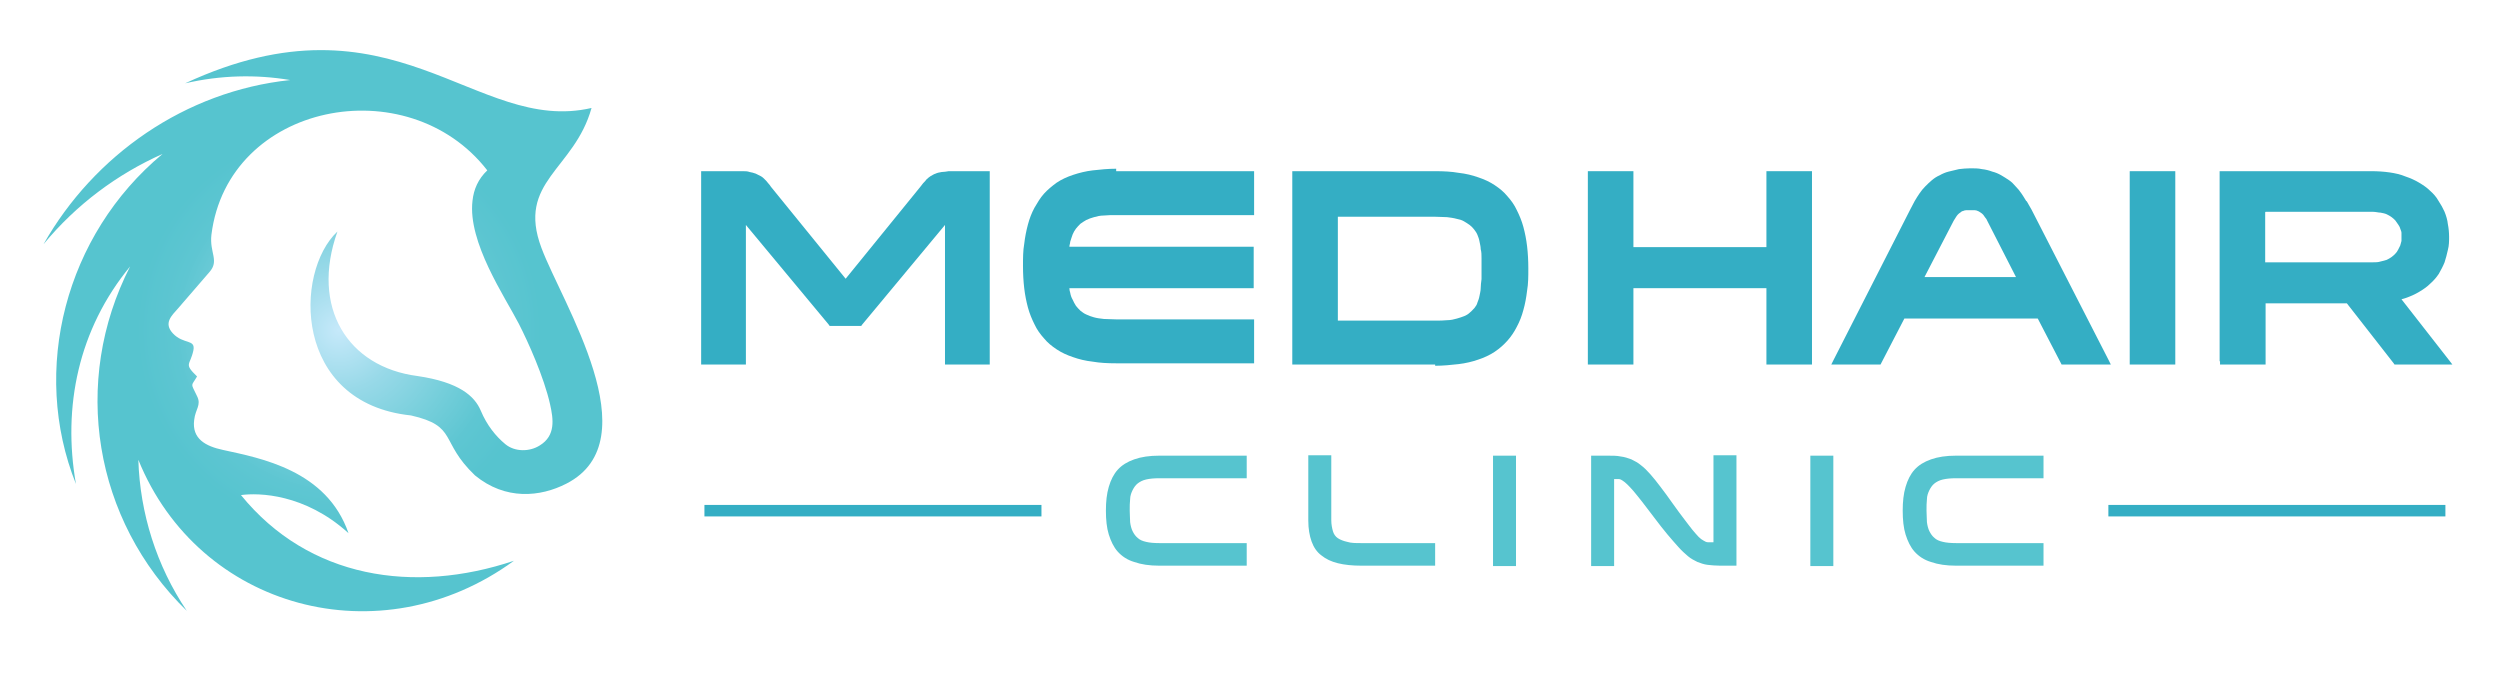
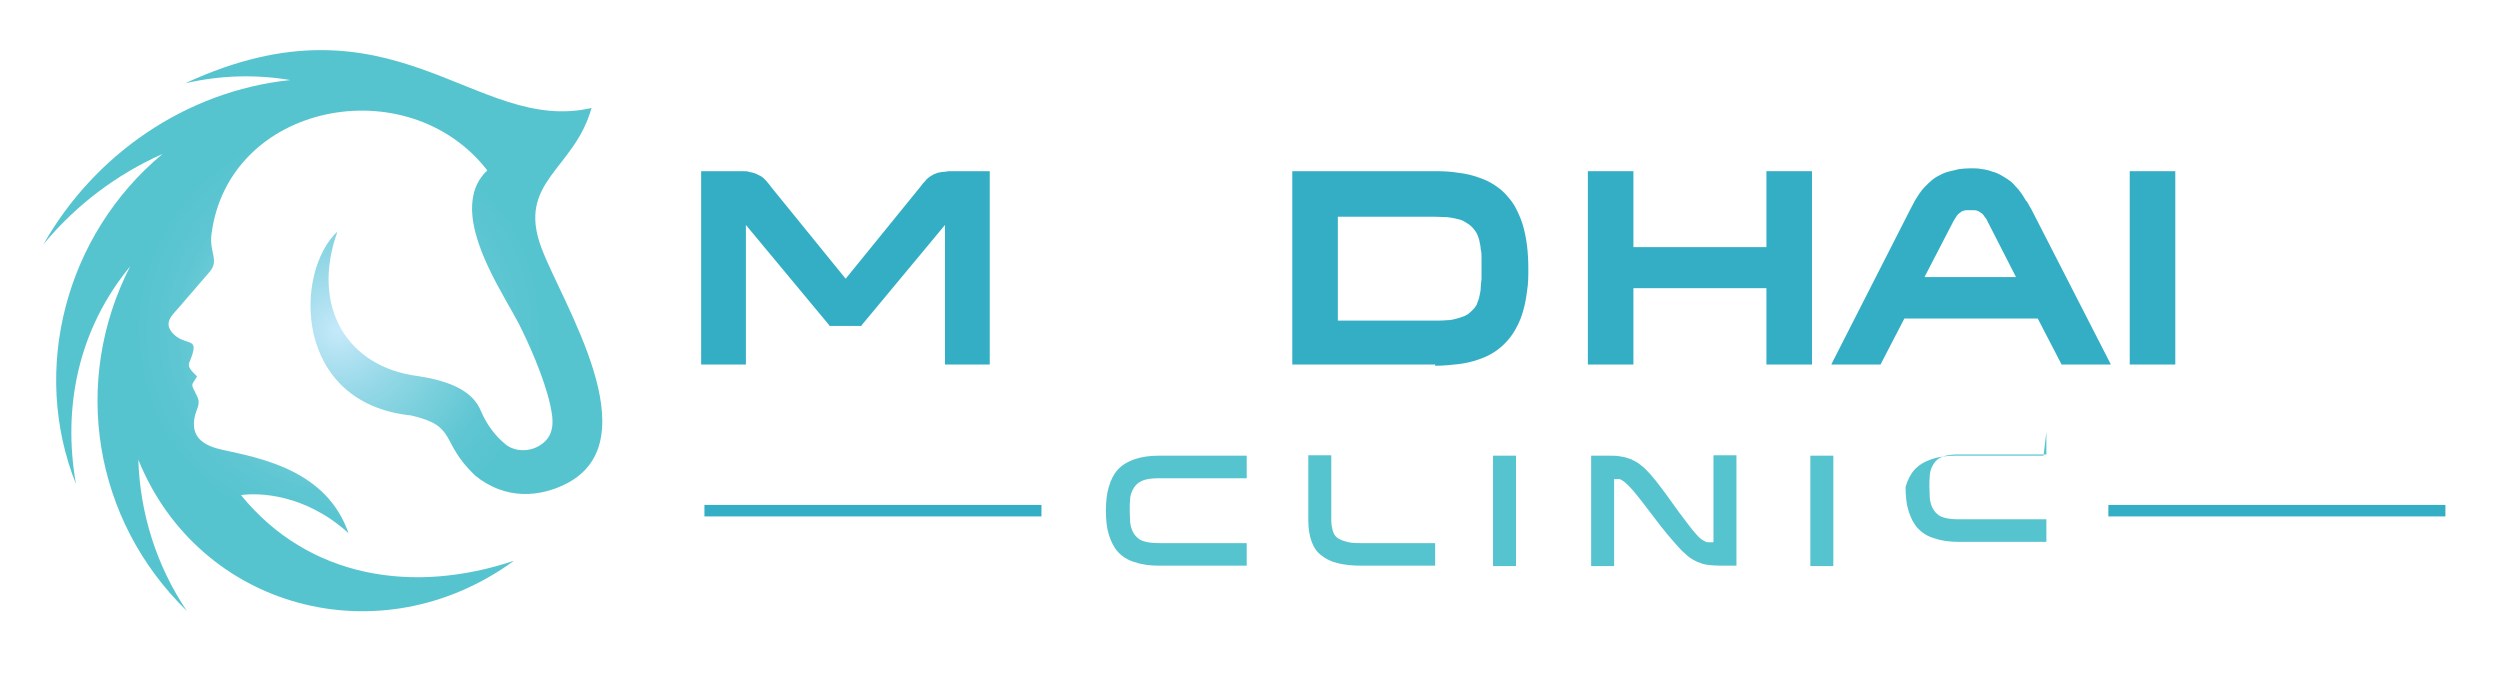
<svg xmlns="http://www.w3.org/2000/svg" id="Layer_1" viewBox="0 0 609 165">
  <defs>
    <style>      .st0 {        fill: #34aec4;      }      .st1 {        fill: url(#GradientFill_2);        fill-rule: evenodd;      }      .st2 {        fill: #56c4cf;      }    </style>
    <radialGradient id="GradientFill_2" data-name="GradientFill 2" cx="82.6" cy="80.4" fx="82.6" fy="80.4" r="49.3" gradientUnits="userSpaceOnUse">
      <stop offset="0" stop-color="#c6e9fa" />
      <stop offset=".3" stop-color="#98d9e8" />
      <stop offset=".6" stop-color="#74ceda" />
      <stop offset=".8" stop-color="#5ec6d2" />
      <stop offset="1" stop-color="#56c4cf" />
    </radialGradient>
  </defs>
  <path class="st0" d="M209.8,79.4h-7.7l-.2-.3-20.2-24.3v34h-10.9v-47.1h10.1c.6,0,1.2,0,1.7.2h0c.5.1,1,.2,1.5.4.4.2.8.4,1.2.6h0c.4.2.7.5,1,.8.3.3.6.6.8.9h0c.3.3.5.6.7.9l18.2,22.4,18.2-22.4c.2-.3.5-.6.7-.9.3-.3.6-.6.8-.9h0c.3-.3.7-.6,1-.8h0c.4-.2.8-.5,1.2-.6.4-.2.9-.3,1.5-.4h0c.5,0,1.1-.1,1.7-.2h0s9.2,0,9.2,0h.8v47.1h-10.9v-34l-20.2,24.3-.2.3h-.4Z" />
-   <path class="st0" d="M271.9,41.7h33.6v10.7h-33.6c-1.1,0-2.1,0-3,.1-.9,0-1.7.2-2.4.4-.7.2-1.3.4-1.9.7-.5.3-1,.6-1.4.9h0c-.4.4-.8.8-1.1,1.2-.3.4-.6.9-.8,1.4h0c-.2.6-.4,1.1-.6,1.8h0c0,.4-.2.8-.2,1.2h44.9v10.1h-44.9c0,.4.1.8.2,1.1.1.6.3,1.2.6,1.7h0c.2.5.5,1,.8,1.5h0c.3.4.7.8,1.1,1.2.4.3.9.7,1.4.9h0c.6.3,1.2.5,1.9.7.7.2,1.5.3,2.4.4.9,0,1.9.1,3,.1h33.6v10.7h-33.6c-2.1,0-4-.1-5.7-.4-1.8-.2-3.4-.6-4.8-1.1h0c-1.5-.5-2.8-1.1-4-1.9-1.2-.8-2.2-1.6-3.1-2.7h0c-.9-1-1.7-2.1-2.3-3.4-.6-1.2-1.2-2.6-1.6-4.1h0c-.4-1.5-.7-3-.9-4.7-.2-1.7-.3-3.5-.3-5.4,0-1.9,0-3.7.3-5.4.2-1.7.5-3.2.9-4.7h0c.4-1.5.9-2.8,1.6-4.1.7-1.2,1.4-2.4,2.3-3.4.9-1,2-1.9,3.1-2.7h0c1.2-.8,2.5-1.4,4-1.9h0c1.5-.5,3.1-.9,4.8-1.1,1.8-.2,3.7-.4,5.7-.4Z" />
  <path class="st0" d="M349.6,88.8h-34.8v-47.1h34.8c2.1,0,4,.1,5.7.4,1.8.2,3.4.6,4.8,1.1,1.5.5,2.8,1.1,4,1.9,1.2.8,2.2,1.6,3.1,2.7.9,1,1.7,2.1,2.3,3.4.6,1.2,1.2,2.6,1.6,4.1.4,1.5.7,3,.9,4.7.2,1.7.3,3.5.3,5.4,0,1.9,0,3.7-.3,5.4-.2,1.7-.5,3.3-.9,4.7-.4,1.5-.9,2.8-1.6,4.1-.6,1.2-1.4,2.4-2.3,3.4h0c-.9,1-1.9,1.9-3.1,2.7-1.2.8-2.5,1.4-4,1.9-1.4.5-3.1.9-4.8,1.1-1.8.2-3.7.4-5.7.4h0ZM360.9,67.7c0-.8,0-1.6,0-2.4h0c0-.8,0-1.7,0-2.4,0-.8,0-1.5-.2-2.2h0c0-.7-.2-1.3-.3-1.9-.1-.6-.3-1.1-.5-1.6h0c-.2-.5-.5-.9-.8-1.3h0c-.3-.4-.7-.8-1.1-1.1-.4-.3-.9-.6-1.4-.9-.5-.3-1.2-.5-1.8-.6-.7-.2-1.5-.3-2.3-.4-.9,0-1.8-.1-2.9-.1h-23.7v25.3h23.7c1.1,0,2,0,2.9-.1.9,0,1.7-.2,2.4-.4.7-.2,1.3-.4,1.8-.6.5-.2,1-.5,1.4-.9.4-.3.7-.7,1.1-1.1.3-.4.6-.8.7-1.3h0c.2-.5.4-1,.5-1.6s.3-1.2.3-1.9h0c0-.7.1-1.4.2-2.2Z" />
  <polygon class="st0" points="441.4 42.5 441.4 88 441.4 88.8 440.6 88.8 431.1 88.8 430.3 88.8 430.3 88 430.3 70.2 397.9 70.2 397.9 88 397.9 88.8 397.1 88.8 387.6 88.8 386.8 88.8 386.8 88 386.8 42.5 386.8 41.7 387.6 41.7 397.1 41.7 397.9 41.7 397.9 42.5 397.9 60.2 430.3 60.2 430.3 42.5 430.3 41.7 431.1 41.7 440.6 41.7 441.4 41.7 441.4 42.5" />
  <path class="st0" d="M493.7,49c.4.7.8,1.4,1.2,2.1h0s18.7,36.5,18.7,36.5l.6,1.2h-12l-.2-.4-5.6-10.8h-32.5l-5.6,10.8-.2.4h-12l.6-1.2,18.6-36.5h0c.4-.7.7-1.4,1.1-2.1.4-.7.8-1.3,1.2-1.9.4-.6.9-1.2,1.4-1.7.5-.5,1-1,1.6-1.5h0c.6-.5,1.2-.9,1.9-1.2h0c.7-.4,1.4-.7,2.2-.9h0c.8-.2,1.6-.4,2.5-.6.9-.1,1.8-.2,2.8-.2s1.9,0,2.8.2c.9.1,1.7.3,2.5.6.8.2,1.5.5,2.2.9.7.4,1.3.8,1.9,1.2h0c.6.4,1.1.9,1.6,1.5.5.5,1,1.1,1.4,1.7.4.6.8,1.2,1.2,1.9h0ZM469,67.5h22.1l-7-13.7h0c-.1-.3-.3-.6-.5-.8-.2-.2-.3-.5-.5-.7-.2-.2-.4-.4-.6-.5-.2-.1-.4-.3-.7-.4-.2-.1-.5-.2-.8-.2-.3,0-.6,0-1,0s-.7,0-1,0c-.3,0-.6.1-.8.2h0c-.2,0-.5.2-.7.4-.2.1-.4.3-.6.5h0c-.2.2-.3.4-.5.7-.2.3-.3.5-.5.8l-7.1,13.7Z" />
  <polygon class="st0" points="518.8 88 518.8 42.5 518.8 41.7 519.6 41.7 529.1 41.7 529.9 41.7 529.9 42.5 529.9 88 529.9 88.8 529.1 88.8 519.6 88.8 518.8 88.8 518.8 88" />
-   <path class="st0" d="M540.7,88v-46.3h36.9c1.6,0,3.1.1,4.5.3,1.4.2,2.7.5,3.9,1,1.2.4,2.3.9,3.3,1.5,1,.6,1.9,1.2,2.7,2,.8.7,1.5,1.5,2,2.4h0c.6.9,1.1,1.8,1.5,2.7h0c.4,1,.7,2,.8,3,.2,1,.3,2.1.3,3.1s0,2.1-.3,3.2c-.2,1-.5,2-.8,3-.4,1-.9,1.9-1.4,2.8-.6.9-1.3,1.7-2.1,2.4h0c-.8.8-1.7,1.4-2.7,2-1,.6-2.1,1.1-3.3,1.5-.3.1-.7.2-1,.3l11.4,14.6,1,1.3h-14.1l-.2-.3-11.4-14.6h-19.8v14.9h-11.1v-.8h0ZM551.8,51.7v12.2h26.2c.7,0,1.3,0,1.9-.2.6-.1,1.1-.3,1.5-.4h0c.4-.2.8-.4,1.2-.7h0c.3-.2.6-.5.9-.8.3-.3.5-.6.7-1,.2-.3.3-.7.5-1h0c.1-.4.2-.7.3-1.1,0-.3,0-.7,0-1h0c0-.3,0-.7,0-1,0-.3-.2-.7-.3-1-.1-.4-.3-.7-.5-1-.2-.3-.4-.6-.7-1h0c-.3-.3-.6-.6-.9-.8-.4-.3-.8-.5-1.2-.7-.4-.2-1-.3-1.5-.4-.5,0-1.2-.2-1.8-.2h-26.2Z" />
-   <path class="st2" d="M303.7,111h-21.3c-2.4,0-4.4.3-6.1.9-1.7.6-3,1.4-4,2.5-1,1.1-1.7,2.5-2.2,4.2s-.7,3.6-.7,5.8c0,2.2.2,4.2.7,5.8s1.2,3.1,2.2,4.2c1,1.1,2.3,2,4,2.5,1.7.6,3.7.9,6.1.9h21.3v-5.5h-21.3c-1.3,0-2.4-.1-3.2-.3-.9-.2-1.6-.5-2.1-1-.5-.4-.9-1-1.2-1.6-.3-.6-.5-1.4-.6-2.2,0-.8-.1-1.8-.1-2.8,0-1,0-2,.1-2.8,0-.8.3-1.6.6-2.2.3-.6.7-1.2,1.2-1.6.5-.4,1.2-.8,2.1-1,.9-.2,1.9-.3,3.2-.3h21.3v-5.5h0ZM318.7,111v15.8c0,2,.3,3.7.8,5.1.5,1.4,1.3,2.6,2.4,3.4,1.1.9,2.4,1.5,4,1.9,1.6.4,3.5.6,5.8.6h17.9v-5.5h-17.9c-1.4,0-2.6,0-3.5-.3-.9-.2-1.7-.5-2.3-.9-.6-.4-1-1-1.2-1.7-.2-.7-.4-1.6-.4-2.7v-15.8h-5.6ZM363.7,111v26.9h5.6v-26.9h-5.6ZM393.1,116.7h0c.4,0,.8,0,1.2,0,.4,0,.7.2,1,.4.3.2.7.5,1.1.9.4.4.9.9,1.5,1.6.6.7,1.3,1.6,2.1,2.6.8,1.1,1.8,2.3,2.9,3.8,1.2,1.6,2.3,3,3.3,4.2,1,1.2,1.9,2.2,2.7,3.1.8.9,1.6,1.6,2.3,2.2.7.6,1.5,1,2.3,1.4.8.3,1.6.6,2.5.7.9.1,1.9.2,3,.2h4v-26.9h-5.6v21.2h0c-.5,0-.9,0-1.3,0-.4,0-.8-.2-1.1-.4-.4-.2-.8-.5-1.2-.9-.4-.4-.9-1-1.5-1.7-.6-.7-1.2-1.6-2-2.6-.8-1-1.7-2.3-2.8-3.8-1.1-1.6-2.1-2.9-3-4.1-.9-1.2-1.7-2.2-2.5-3.1-.8-.9-1.5-1.6-2.3-2.2-.7-.6-1.5-1-2.3-1.4-.8-.3-1.7-.6-2.6-.7-.9-.2-2-.2-3.2-.2h-4v26.9h5.6v-21.2h0ZM441,111v26.9h5.6v-26.9h-5.6ZM497.8,111h-21.3c-2.4,0-4.4.3-6.1.9-1.7.6-3,1.4-4,2.5-1,1.1-1.7,2.5-2.2,4.2s-.7,3.6-.7,5.8c0,2.2.2,4.2.7,5.8s1.2,3.1,2.2,4.2c1,1.1,2.3,2,4,2.5,1.7.6,3.7.9,6.1.9h21.3v-5.5h-21.3c-1.3,0-2.4-.1-3.2-.3-.9-.2-1.6-.5-2.1-1-.5-.4-.9-1-1.2-1.6-.3-.6-.5-1.4-.6-2.2,0-.8-.1-1.8-.1-2.8,0-1,0-2,.1-2.8,0-.8.3-1.6.6-2.2.3-.6.7-1.2,1.2-1.6.5-.4,1.2-.8,2.1-1,.9-.2,1.9-.3,3.2-.3h21.3v-5.5Z" />
+   <path class="st2" d="M303.7,111h-21.3c-2.4,0-4.4.3-6.1.9-1.7.6-3,1.4-4,2.5-1,1.1-1.7,2.5-2.2,4.2s-.7,3.6-.7,5.8c0,2.2.2,4.2.7,5.8s1.2,3.1,2.2,4.2c1,1.1,2.3,2,4,2.5,1.7.6,3.7.9,6.1.9h21.3v-5.5h-21.3c-1.3,0-2.4-.1-3.2-.3-.9-.2-1.6-.5-2.1-1-.5-.4-.9-1-1.2-1.6-.3-.6-.5-1.4-.6-2.2,0-.8-.1-1.8-.1-2.8,0-1,0-2,.1-2.8,0-.8.3-1.6.6-2.2.3-.6.7-1.2,1.2-1.6.5-.4,1.2-.8,2.1-1,.9-.2,1.9-.3,3.2-.3h21.3v-5.5h0ZM318.7,111v15.8c0,2,.3,3.7.8,5.1.5,1.4,1.3,2.6,2.4,3.4,1.1.9,2.4,1.5,4,1.9,1.6.4,3.5.6,5.8.6h17.9v-5.5h-17.9c-1.4,0-2.6,0-3.5-.3-.9-.2-1.7-.5-2.3-.9-.6-.4-1-1-1.2-1.7-.2-.7-.4-1.6-.4-2.7v-15.8h-5.6ZM363.7,111v26.9h5.6v-26.9h-5.6ZM393.1,116.7h0c.4,0,.8,0,1.2,0,.4,0,.7.2,1,.4.3.2.7.5,1.1.9.4.4.9.9,1.5,1.6.6.7,1.3,1.6,2.1,2.6.8,1.1,1.8,2.3,2.9,3.8,1.2,1.6,2.3,3,3.3,4.2,1,1.2,1.9,2.2,2.7,3.1.8.9,1.6,1.6,2.3,2.2.7.6,1.5,1,2.3,1.4.8.3,1.6.6,2.5.7.9.1,1.9.2,3,.2h4v-26.9h-5.6v21.2h0c-.5,0-.9,0-1.3,0-.4,0-.8-.2-1.1-.4-.4-.2-.8-.5-1.2-.9-.4-.4-.9-1-1.5-1.7-.6-.7-1.2-1.6-2-2.6-.8-1-1.7-2.3-2.8-3.8-1.1-1.6-2.1-2.9-3-4.1-.9-1.2-1.7-2.2-2.5-3.1-.8-.9-1.5-1.6-2.3-2.2-.7-.6-1.5-1-2.3-1.4-.8-.3-1.7-.6-2.6-.7-.9-.2-2-.2-3.2-.2h-4v26.9h5.6v-21.2h0ZM441,111v26.9h5.6v-26.9h-5.6ZM497.8,111h-21.3c-2.4,0-4.4.3-6.1.9-1.7.6-3,1.4-4,2.5-1,1.1-1.7,2.5-2.2,4.2c0,2.2.2,4.2.7,5.8s1.2,3.1,2.2,4.2c1,1.1,2.3,2,4,2.5,1.7.6,3.7.9,6.1.9h21.3v-5.5h-21.3c-1.3,0-2.4-.1-3.2-.3-.9-.2-1.6-.5-2.1-1-.5-.4-.9-1-1.2-1.6-.3-.6-.5-1.4-.6-2.2,0-.8-.1-1.8-.1-2.8,0-1,0-2,.1-2.8,0-.8.3-1.6.6-2.2.3-.6.7-1.2,1.2-1.6.5-.4,1.2-.8,2.1-1,.9-.2,1.9-.3,3.2-.3h21.3v-5.5Z" />
  <path class="st0" d="M253.7,123h-82.1v2.8h82.1v-2.8h0ZM595.7,123h-82.1v2.8h82.1v-2.8Z" />
  <path class="st1" d="M84.7,129.7c-10.5-9.4-21.6-9.7-26-9.1,16.5,20.3,42.1,24.2,66.5,16-32.6,23.8-76.8,11.7-91.5-24.6.4,13,4.4,25.8,11.8,36.8-22.7-22.1-28.2-55.8-13.8-83.9-12.6,15.3-16.5,34.2-13.2,53-11.1-27.8-2.6-60.7,21.1-80.4-11,4.9-21,12.3-29,22,12.3-21.7,34.5-37.3,60.1-40-8.3-1.4-17-1.2-25.6.8,50.8-23.6,70.6,12.6,99,6-4.2,15.1-18.3,17.9-12.2,34.1,5,13.4,26.7,46.8,6.1,57.4-6.4,3.3-14.9,4.1-22.3-2-8.7-8.3-4.1-12-15.6-14.6-28.7-3-28.5-34.9-17.9-44.8-6.6,18.5,2.5,33,19.5,35.2,10.2,1.5,13.9,4.9,15.4,8.4,1.5,3.6,3.7,6.3,6,8.2,2.3,1.9,5.9,1.9,8.4.3,3.9-2.4,3.3-6.4,2.5-10-1.5-6.7-5.4-15.3-7.6-19.6-3.4-6.6-12.5-19.9-11.3-30,.3-2.8,1.4-5.3,3.6-7.4-19.4-25-63.2-16.5-67.2,15.7-.5,4.4,2,6.3-.5,9.1-2.6,3-5.1,5.9-7.6,8.8-1.6,1.8-3.6,3.6-1.3,6.1,2.6,2.8,5.6,1.3,5,4.2-.8,3.7-2.4,3.1.9,6.3-1.5,2.6-1.6,1.4,0,4.8,1.1,2.2-.4,3.1-.7,5.8-.6,4.6,2.8,6.4,7,7.3,9.1,2,25.3,4.9,30.6,20.3Z" />
</svg>